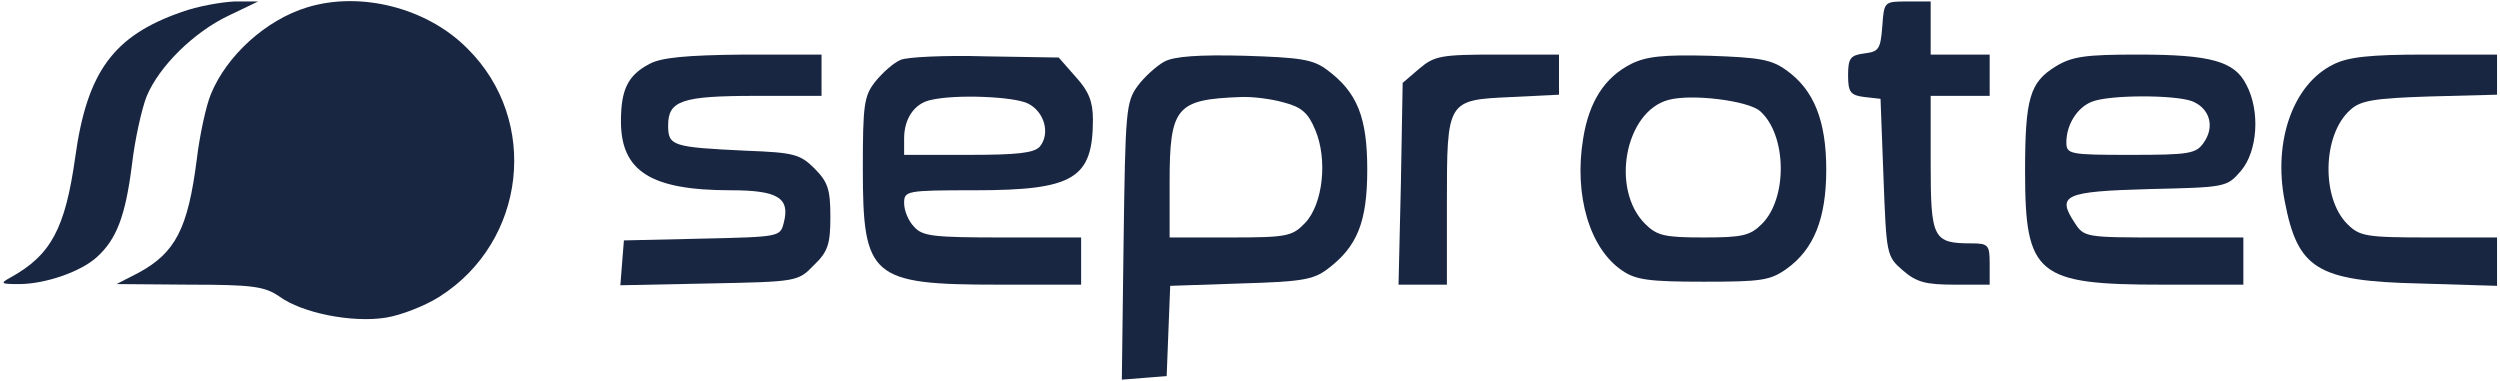
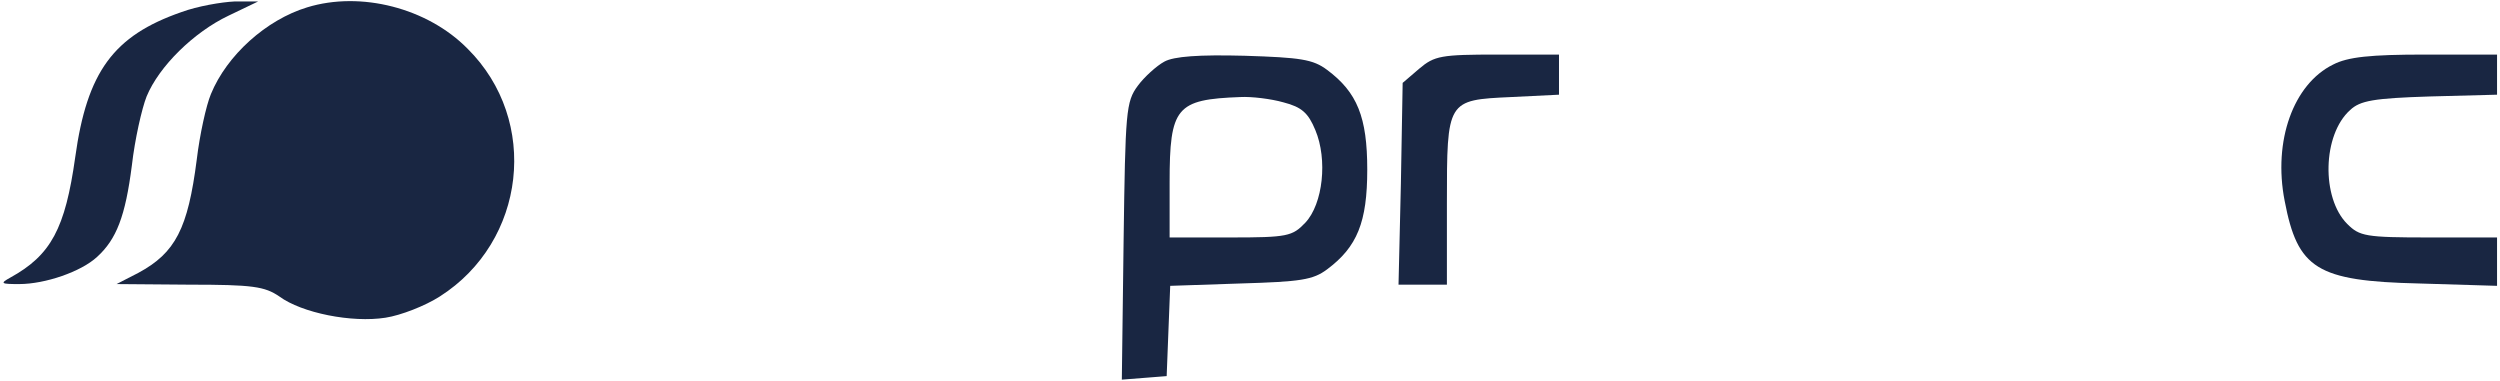
<svg xmlns="http://www.w3.org/2000/svg" width="565" height="86" viewBox="0 0 565 86" fill="none">
  <path d="M41 2.733C25.666 8.067 19.666 16.2 17 35.533C14.733 51.667 11.533 57.667 2.333 62.733C-0.067 64.067 0.2 64.2 4.333 64.2C10.2 64.2 18.333 61.4 21.933 58.067C26.333 54.067 28.333 48.867 29.8 37.4C30.466 31.533 32.066 24.467 33.133 21.8C35.933 15 43.8 7.267 51.666 3.533L58.333 0.333H53C50.066 0.467 44.6 1.4 41 2.733Z" fill="#192642" />
  <path d="M69.4 1.667C60.2 4.467 51.266 12.467 47.666 21.267C46.6 23.8 45.133 30.467 44.466 36.067C42.466 51.667 39.666 57.133 31.266 61.667L26.333 64.2L42.733 64.333C57.133 64.333 59.8 64.733 63.133 67C68.2 70.733 79.533 73 87.133 71.8C90.6 71.267 96.066 69.133 99.4 67C118.866 54.6 122.066 27.267 105.666 11C96.6 1.8 81.533 -2.067 69.4 1.667Z" fill="#192642" />
-   <path d="M425.4 5.933C425 11.133 424.6 11.667 421.4 12.067C418.2 12.467 417.667 13.133 417.667 17C417.667 20.867 418.2 21.533 421.4 21.933L425 22.333L425.667 40.067C426.333 57.533 426.333 57.933 430.067 61.133C433.133 63.8 435.267 64.333 441.8 64.333H449.667V59.667C449.667 55.4 449.4 55 445.533 55C436.867 55 436.333 53.933 436.333 37V21.667H443H449.667V17V12.333H443H436.333V6.333V0.333H431.133C425.8 0.333 425.8 0.333 425.4 5.933Z" fill="#192642" />
-   <path d="M146.733 14.467C141.933 17 140.333 20.2 140.333 27.4C140.333 38.733 147.133 43 165.133 43C175.8 43 178.6 44.733 177.133 50.333C176.333 53.533 176.2 53.533 158.6 53.933L141 54.333L140.6 59.4L140.2 64.467L160.2 64.067C180.066 63.667 180.333 63.667 183.933 59.933C187.133 56.867 187.666 55.133 187.666 49C187.666 42.867 187.133 41.133 184.066 38.067C180.866 34.867 179.4 34.467 168.733 34.067C151.933 33.267 151 33 151 28.333C151 22.733 154.066 21.667 170.866 21.667H185.666V17V12.333H168.066C155 12.467 149.4 13 146.733 14.467Z" fill="#192642" />
-   <path d="M203.533 13.533C201.933 14.2 199.4 16.467 197.8 18.467C195.267 21.667 195 23.667 195 38.2C195 62.733 196.867 64.333 225.667 64.333H244.333V59V53.667H226.6C211 53.667 208.467 53.4 206.6 51.267C205.267 49.933 204.333 47.533 204.333 45.933C204.333 43.133 204.733 43 220.333 43C242.733 43 247 40.333 247 27C247 23 246.067 20.6 243.133 17.4L239.267 13L222.733 12.733C213.8 12.467 205 12.867 203.533 13.533ZM232.333 23.4C236.067 25.267 237.4 30.2 235 33.133C233.667 34.6 229.8 35 218.867 35H204.333V31.267C204.333 26.867 206.6 23.4 210.333 22.6C215.933 21.267 229.133 21.8 232.333 23.4Z" fill="#192642" />
  <path d="M263.133 13.933C261.4 14.867 258.6 17.4 257.133 19.4C254.467 23 254.333 25.133 253.933 54.467L253.533 85.8L258.6 85.4L263.667 85L264.067 74.733L264.467 64.6L280.333 64.067C293.933 63.667 296.733 63.267 299.933 60.867C306.733 55.8 309 50.2 309 38.333C309 26.467 306.733 20.867 299.933 15.8C296.733 13.4 293.933 13 281.267 12.6C271 12.333 265.267 12.733 263.133 13.933ZM290.067 23.133C294.2 24.2 295.667 25.533 297.267 29.4C300.067 36.067 299 46.067 295 50.333C292.067 53.4 291 53.667 278.067 53.667H264.333V41.267C264.333 24.2 265.8 22.467 280.333 21.933C282.867 21.8 287.267 22.333 290.067 23.133Z" fill="#192642" />
  <path d="M320.733 15.533L317 18.733L316.6 41.533L316.066 64.333H321.533H327V45.933C327 22.6 327 22.6 341.533 21.933L352.333 21.4V16.867V12.333H338.466C325.666 12.333 324.2 12.6 320.733 15.533Z" fill="#192642" />
-   <path d="M368.6 14.467C362.6 17.533 359.133 23 357.8 31.267C355.666 44.067 359.266 56.2 366.6 61.133C369.666 63.267 372.733 63.667 385 63.667C398.066 63.667 400.066 63.4 403.8 60.733C409.933 56.333 412.733 49.4 412.733 38.333C412.733 27.267 409.933 20.333 403.8 15.933C400.333 13.4 397.666 13 386.333 12.6C375.933 12.333 372.066 12.733 368.6 14.467ZM397.8 25.133C403.8 30.467 404.066 44.733 398.2 50.6C395.533 53.267 393.8 53.667 385 53.667C376.2 53.667 374.466 53.267 371.8 50.6C363.933 42.733 367.266 25.267 377 22.6C382.2 21.133 395.133 22.733 397.8 25.133Z" fill="#192642" />
-   <path d="M464.6 15C458.733 18.6 457.667 22.2 457.667 38.733C457.667 62.2 460.333 64.333 488.733 64.333H507V59V53.667H489C471.4 53.667 471 53.667 468.867 50.333C464.733 44.067 466.6 43.267 485.667 42.733C503 42.333 503.267 42.333 506.467 38.6C510.2 34.2 510.867 25.133 507.667 19.133C505 13.8 499.533 12.333 483.133 12.333C471.4 12.333 468.333 12.733 464.6 15ZM495.4 22.867C499.4 24.467 500.6 28.6 498.067 32.2C496.333 34.733 494.867 35 481.533 35C467.8 35 467 34.867 467 32.2C467 28.2 469.4 24.333 472.733 23C476.6 21.4 491.4 21.4 495.4 22.867Z" fill="#192642" />
  <path d="M527.267 14.6C518.333 19 513.667 31.8 516.333 45.4C519.267 60.733 523.533 63.533 546.733 64.067L564.333 64.6V59.133V53.667H549C534.6 53.667 533.267 53.4 530.467 50.6C524.6 44.733 524.867 30.467 531.133 24.867C533.4 22.733 536.467 22.2 549.133 21.8L564.333 21.4V16.867V12.333H548.067C535.667 12.333 530.6 12.867 527.267 14.6Z" fill="#192642" />
</svg>